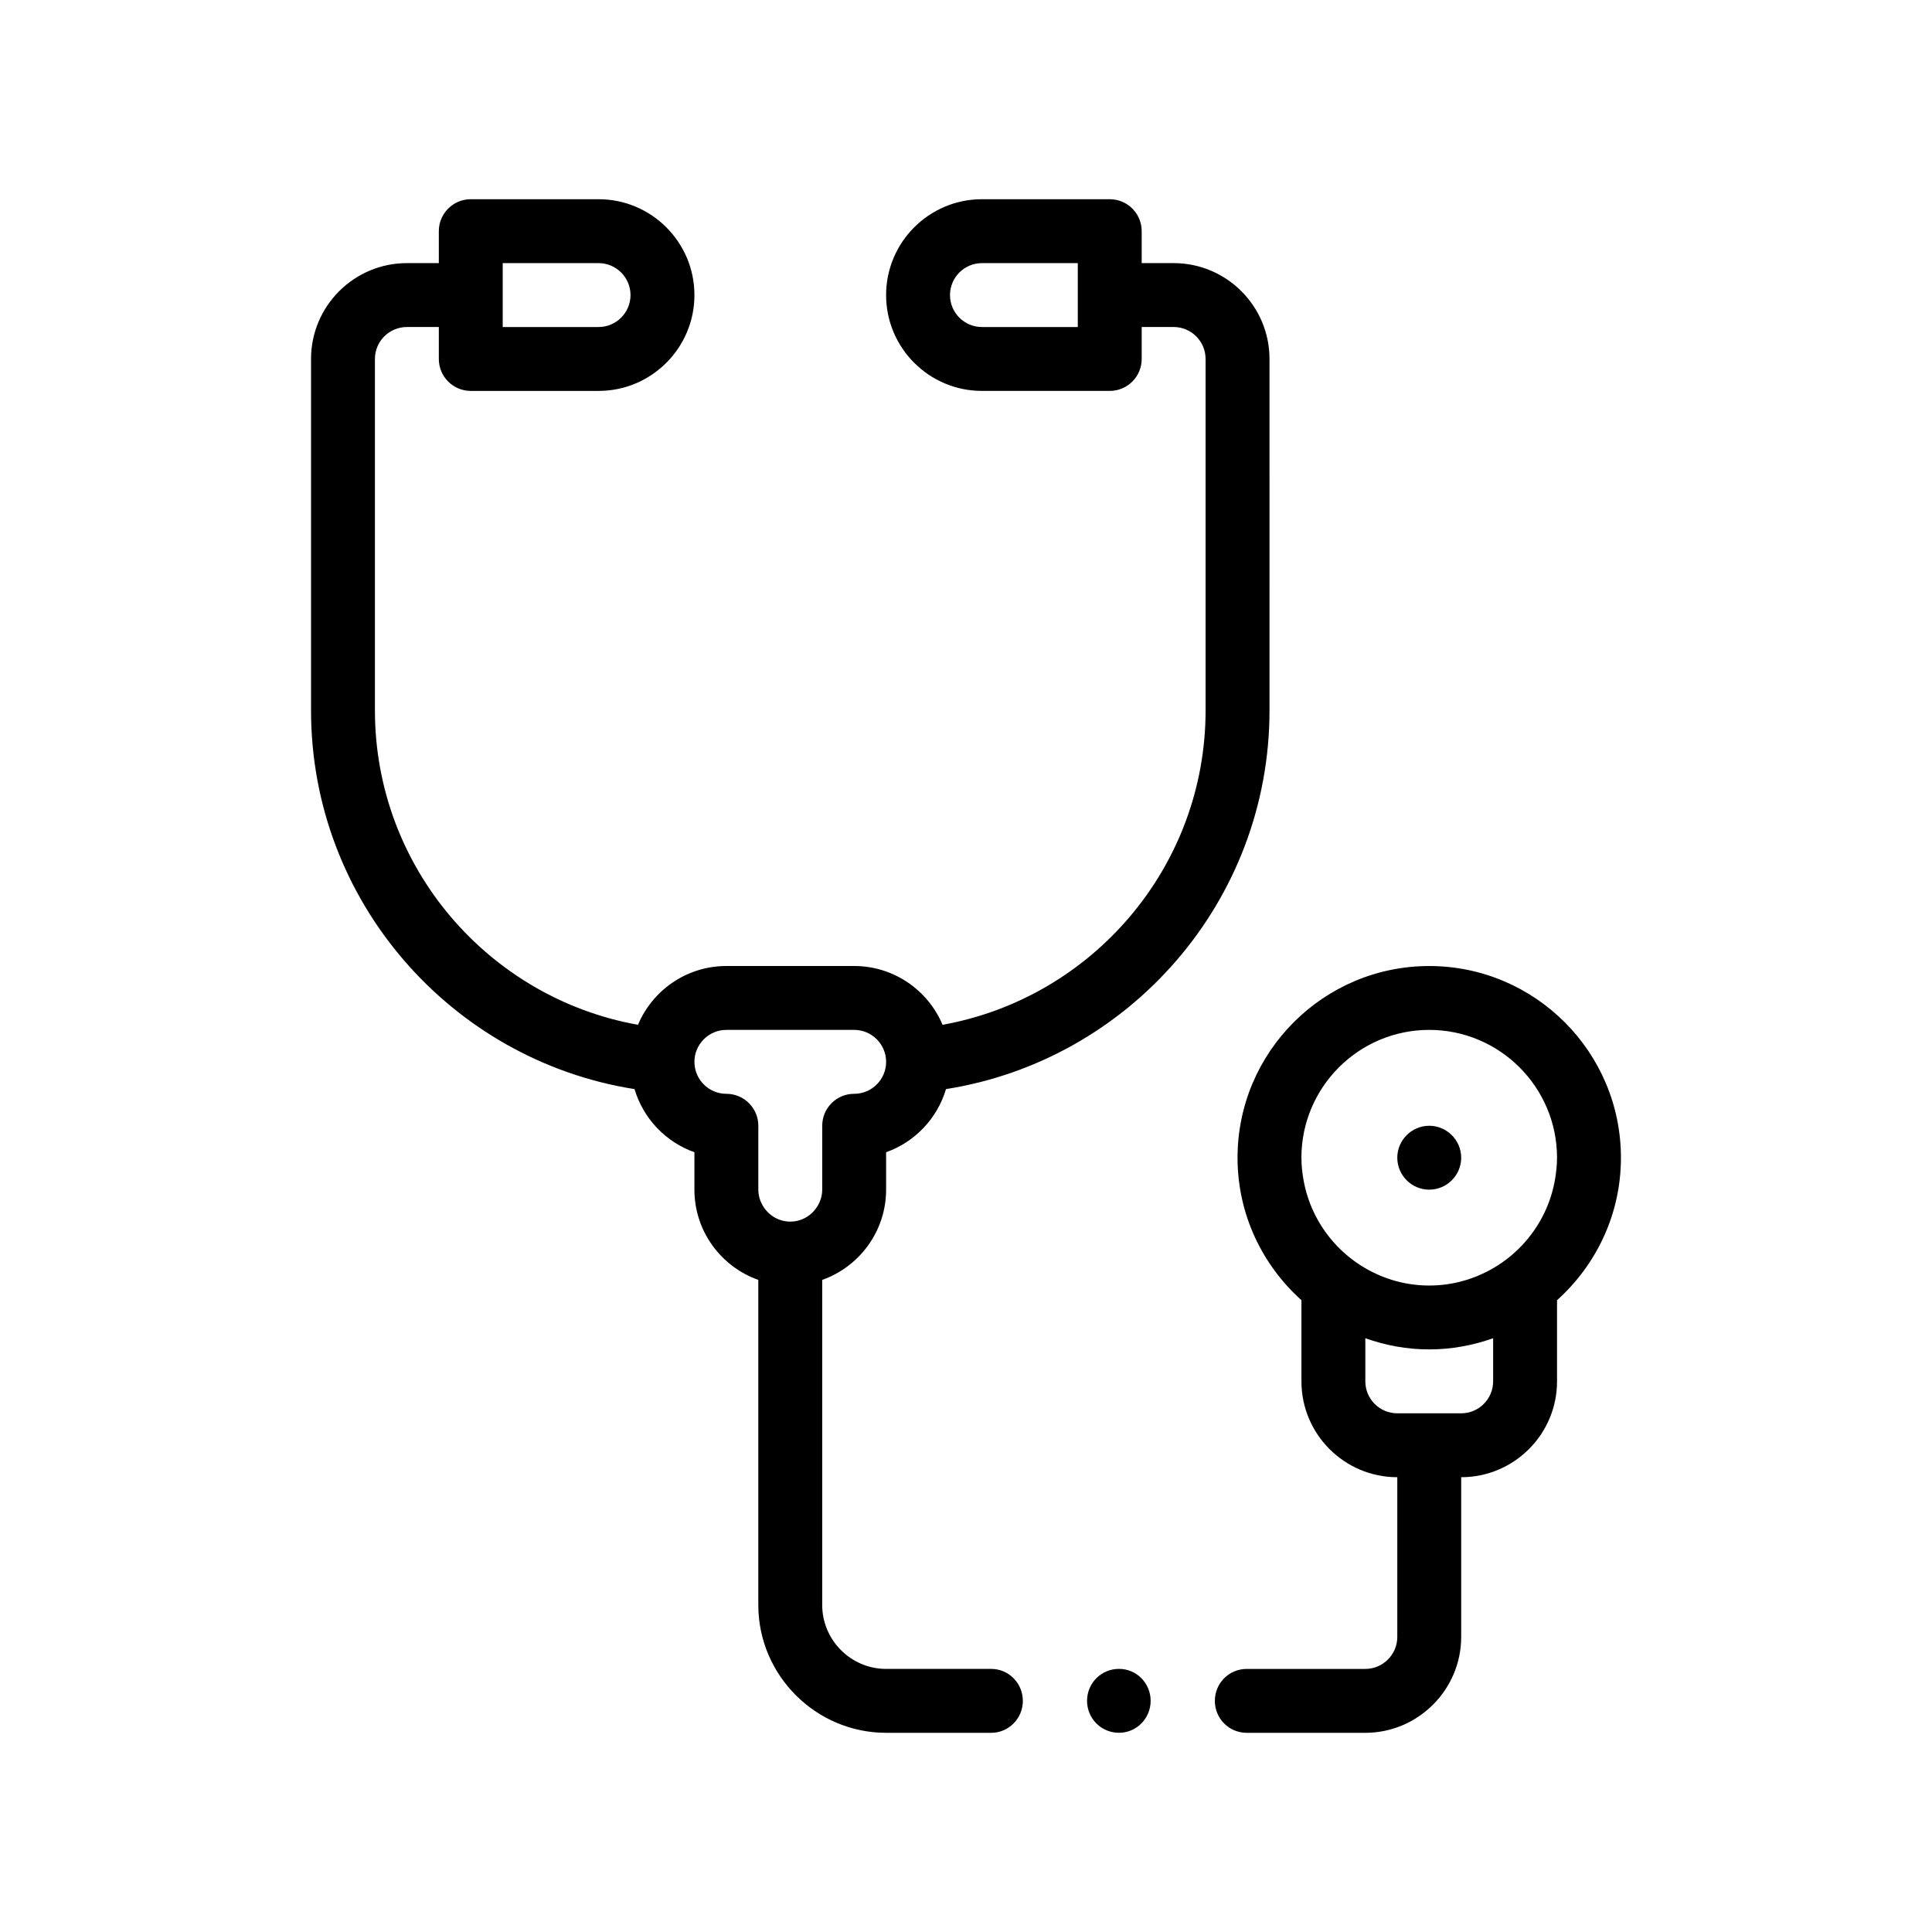
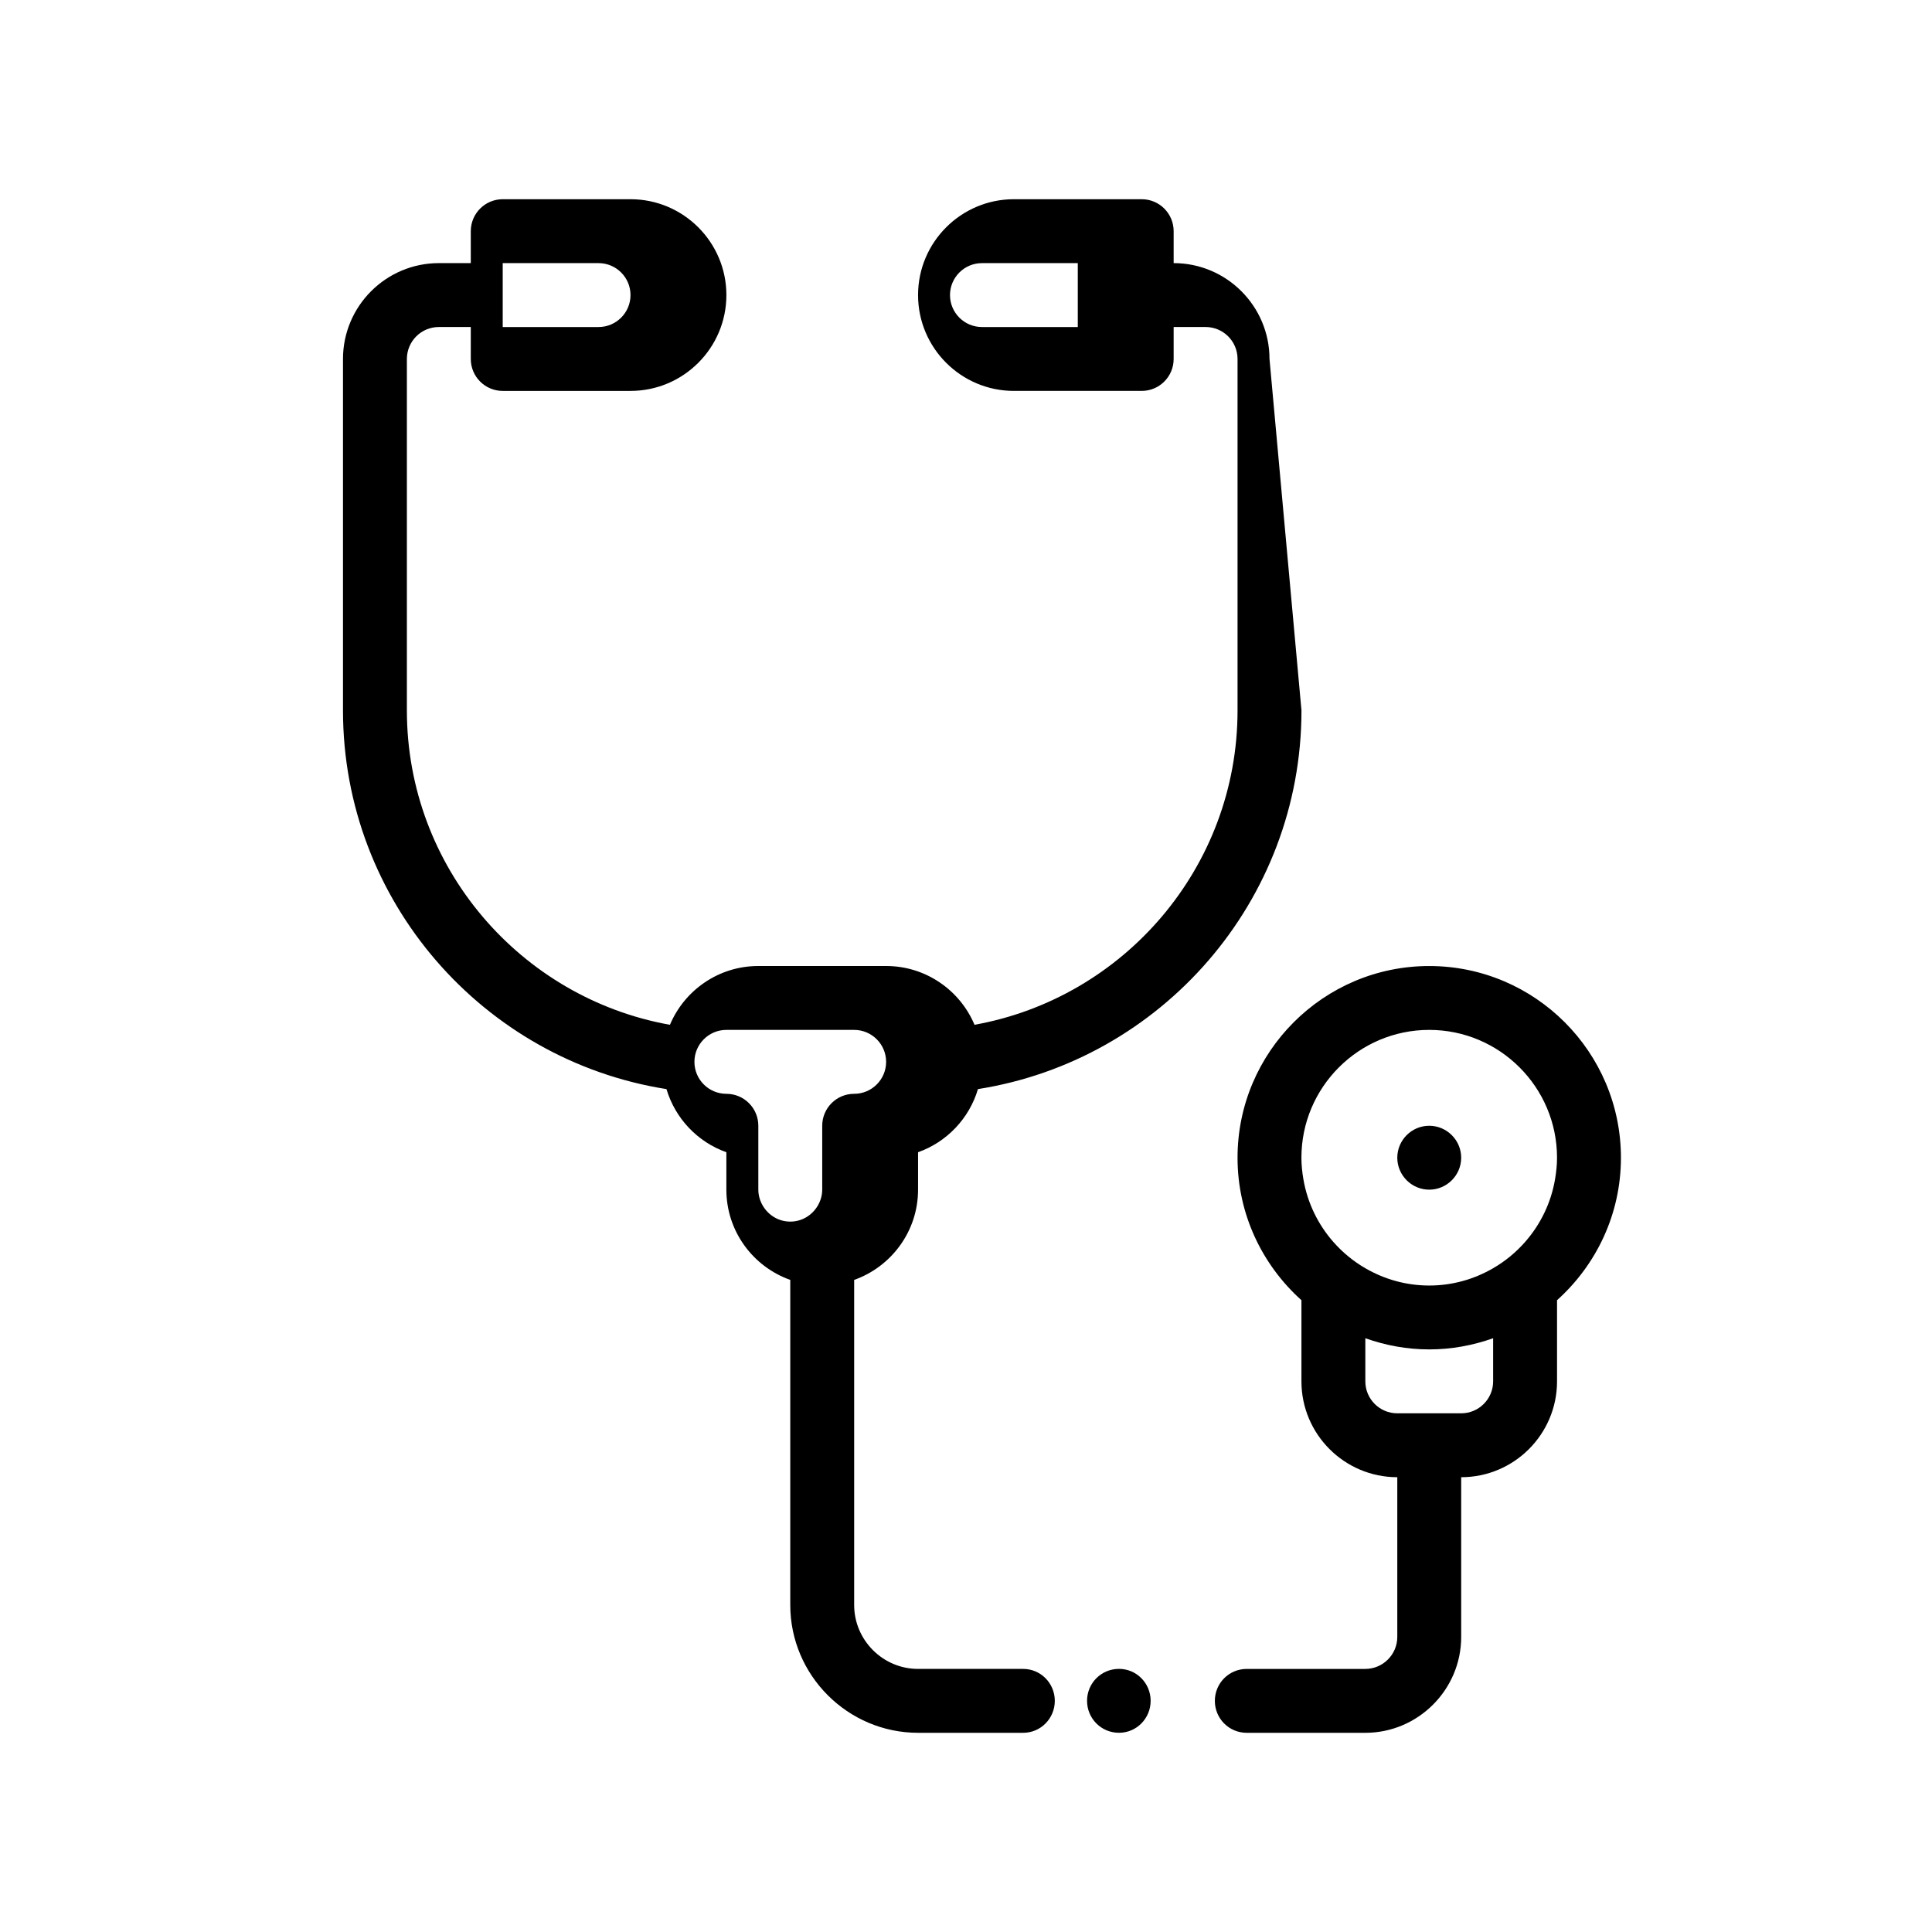
<svg xmlns="http://www.w3.org/2000/svg" fill="#000000" width="800px" height="800px" version="1.1" viewBox="144 144 512 512">
-   <path d="m480.43 239.13c0-14.008-11.395-25.402-25.402-25.402h-8.469v-8.465c0-4.676-3.785-8.469-8.465-8.469h-33.867c-14.008 0-25.402 11.395-25.402 25.402 0 14.008 11.395 25.398 25.402 25.398h33.867c4.68 0 8.465-3.789 8.465-8.465v-8.469h8.469c4.672 0 8.465 3.797 8.465 8.469v93.133c0 41.578-30.137 76.23-69.707 83.316-3.848-9.141-12.895-15.578-23.426-15.578h-33.867c-10.531 0-19.578 6.438-23.422 15.582-39.57-7.082-69.711-41.734-69.711-83.316v-93.137c0-4.672 3.793-8.469 8.469-8.469h8.465v8.469c0 4.676 3.789 8.465 8.469 8.465h33.867c14.008 0 25.402-11.391 25.402-25.398 0-14.008-11.395-25.402-25.402-25.402h-33.867c-4.68 0-8.469 3.789-8.469 8.469v8.465h-8.465c-14.008 0-25.402 11.395-25.402 25.402v93.133c0 50.621 37.223 92.711 85.727 100.36 2.316 7.789 8.258 14.031 15.871 16.73v9.914c0 11.039 7.082 20.426 16.934 23.922v86.152c0 18.625 15.234 33.871 33.867 33.871h27.855c4.656 0 8.383-3.812 8.383-8.469s-3.727-8.465-8.383-8.465h-27.855c-9.32 0-16.934-7.629-16.934-16.938v-86.152c9.848-3.496 16.934-12.883 16.934-23.922v-9.914c7.617-2.699 13.559-8.941 15.871-16.73 48.512-7.644 85.734-49.73 85.734-100.36zm-76.203-25.398h25.398v16.934h-25.398c-4.672 0-8.469-3.797-8.469-8.465 0.004-4.672 3.797-8.469 8.469-8.469zm-101.6 16.934h-25.402v-16.934h25.402c4.672 0 8.465 3.797 8.465 8.469 0 4.664-3.797 8.465-8.465 8.465zm59.27 211.67v16.934c0 1.551-0.449 2.988-1.18 4.242-1.473 2.516-4.168 4.227-7.289 4.227-3.117 0-5.812-1.715-7.285-4.227-0.73-1.254-1.18-2.691-1.18-4.242v-16.934c0-4.676-3.789-8.465-8.469-8.465-4.672 0-8.465-3.797-8.465-8.469 0-4.664 3.793-8.469 8.465-8.469h33.867c4.672 0 8.469 3.805 8.469 8.469 0 4.672-3.793 8.469-8.469 8.469-4.684-0.004-8.465 3.793-8.465 8.465zm87.035 152.4c0 4.656-3.727 8.469-8.383 8.469-4.746 0-8.469-3.812-8.469-8.469s3.723-8.465 8.469-8.465c4.656-0.004 8.383 3.805 8.383 8.465zm73.828-194.73c-28.012 0-50.801 22.789-50.801 50.805 0 14.992 6.566 28.449 16.934 37.754v21.512c0 14.008 11.395 25.398 25.402 25.398v42.336c0 4.656-3.812 8.469-8.469 8.469h-31.414c-4.746 0-8.465 3.809-8.465 8.465s3.719 8.469 8.465 8.469h31.414c13.965 0 25.402-11.43 25.402-25.402v-42.336c14.008 0 25.402-11.395 25.402-25.398v-21.512c10.363-9.305 16.934-22.762 16.934-37.754-0.004-28.02-22.793-50.805-50.805-50.805zm16.934 110.07c0 4.664-3.793 8.465-8.465 8.465h-16.934c-4.672 0-8.469-3.797-8.469-8.465v-11.43c5.305 1.883 10.988 2.961 16.934 2.961s11.629-1.082 16.934-2.961zm8.469-36.941c-2.422 2.754-5.273 5.109-8.469 6.957-4.988 2.898-10.762 4.586-16.934 4.586s-11.945-1.688-16.934-4.586c-3.188-1.848-6.047-4.203-8.465-6.957-4.066-4.621-6.883-10.344-7.957-16.668-0.312-1.844-0.516-3.727-0.516-5.664 0-18.676 15.191-33.871 33.867-33.871 18.68 0 33.871 15.195 33.871 33.871 0 1.93-0.203 3.812-0.516 5.664-1.066 6.328-3.887 12.051-7.949 16.668zm-16.934-22.328c0 4.656-3.812 8.465-8.469 8.465s-8.465-3.809-8.465-8.465c0-4.66 3.809-8.469 8.465-8.469 4.656 0.004 8.469 3.809 8.469 8.469z" />
+   <path d="m480.43 239.13c0-14.008-11.395-25.402-25.402-25.402v-8.465c0-4.676-3.785-8.469-8.465-8.469h-33.867c-14.008 0-25.402 11.395-25.402 25.402 0 14.008 11.395 25.398 25.402 25.398h33.867c4.68 0 8.465-3.789 8.465-8.465v-8.469h8.469c4.672 0 8.465 3.797 8.465 8.469v93.133c0 41.578-30.137 76.23-69.707 83.316-3.848-9.141-12.895-15.578-23.426-15.578h-33.867c-10.531 0-19.578 6.438-23.422 15.582-39.57-7.082-69.711-41.734-69.711-83.316v-93.137c0-4.672 3.793-8.469 8.469-8.469h8.465v8.469c0 4.676 3.789 8.465 8.469 8.465h33.867c14.008 0 25.402-11.391 25.402-25.398 0-14.008-11.395-25.402-25.402-25.402h-33.867c-4.68 0-8.469 3.789-8.469 8.469v8.465h-8.465c-14.008 0-25.402 11.395-25.402 25.402v93.133c0 50.621 37.223 92.711 85.727 100.36 2.316 7.789 8.258 14.031 15.871 16.73v9.914c0 11.039 7.082 20.426 16.934 23.922v86.152c0 18.625 15.234 33.871 33.867 33.871h27.855c4.656 0 8.383-3.812 8.383-8.469s-3.727-8.465-8.383-8.465h-27.855c-9.32 0-16.934-7.629-16.934-16.938v-86.152c9.848-3.496 16.934-12.883 16.934-23.922v-9.914c7.617-2.699 13.559-8.941 15.871-16.73 48.512-7.644 85.734-49.73 85.734-100.36zm-76.203-25.398h25.398v16.934h-25.398c-4.672 0-8.469-3.797-8.469-8.465 0.004-4.672 3.797-8.469 8.469-8.469zm-101.6 16.934h-25.402v-16.934h25.402c4.672 0 8.465 3.797 8.465 8.469 0 4.664-3.797 8.465-8.465 8.465zm59.27 211.67v16.934c0 1.551-0.449 2.988-1.18 4.242-1.473 2.516-4.168 4.227-7.289 4.227-3.117 0-5.812-1.715-7.285-4.227-0.73-1.254-1.18-2.691-1.18-4.242v-16.934c0-4.676-3.789-8.465-8.469-8.465-4.672 0-8.465-3.797-8.465-8.469 0-4.664 3.793-8.469 8.465-8.469h33.867c4.672 0 8.469 3.805 8.469 8.469 0 4.672-3.793 8.469-8.469 8.469-4.684-0.004-8.465 3.793-8.465 8.465zm87.035 152.4c0 4.656-3.727 8.469-8.383 8.469-4.746 0-8.469-3.812-8.469-8.469s3.723-8.465 8.469-8.465c4.656-0.004 8.383 3.805 8.383 8.465zm73.828-194.73c-28.012 0-50.801 22.789-50.801 50.805 0 14.992 6.566 28.449 16.934 37.754v21.512c0 14.008 11.395 25.398 25.402 25.398v42.336c0 4.656-3.812 8.469-8.469 8.469h-31.414c-4.746 0-8.465 3.809-8.465 8.465s3.719 8.469 8.465 8.469h31.414c13.965 0 25.402-11.43 25.402-25.402v-42.336c14.008 0 25.402-11.395 25.402-25.398v-21.512c10.363-9.305 16.934-22.762 16.934-37.754-0.004-28.02-22.793-50.805-50.805-50.805zm16.934 110.07c0 4.664-3.793 8.465-8.465 8.465h-16.934c-4.672 0-8.469-3.797-8.469-8.465v-11.43c5.305 1.883 10.988 2.961 16.934 2.961s11.629-1.082 16.934-2.961zm8.469-36.941c-2.422 2.754-5.273 5.109-8.469 6.957-4.988 2.898-10.762 4.586-16.934 4.586s-11.945-1.688-16.934-4.586c-3.188-1.848-6.047-4.203-8.465-6.957-4.066-4.621-6.883-10.344-7.957-16.668-0.312-1.844-0.516-3.727-0.516-5.664 0-18.676 15.191-33.871 33.867-33.871 18.68 0 33.871 15.195 33.871 33.871 0 1.93-0.203 3.812-0.516 5.664-1.066 6.328-3.887 12.051-7.949 16.668zm-16.934-22.328c0 4.656-3.812 8.465-8.469 8.465s-8.465-3.809-8.465-8.465c0-4.66 3.809-8.469 8.465-8.469 4.656 0.004 8.469 3.809 8.469 8.469z" />
</svg>